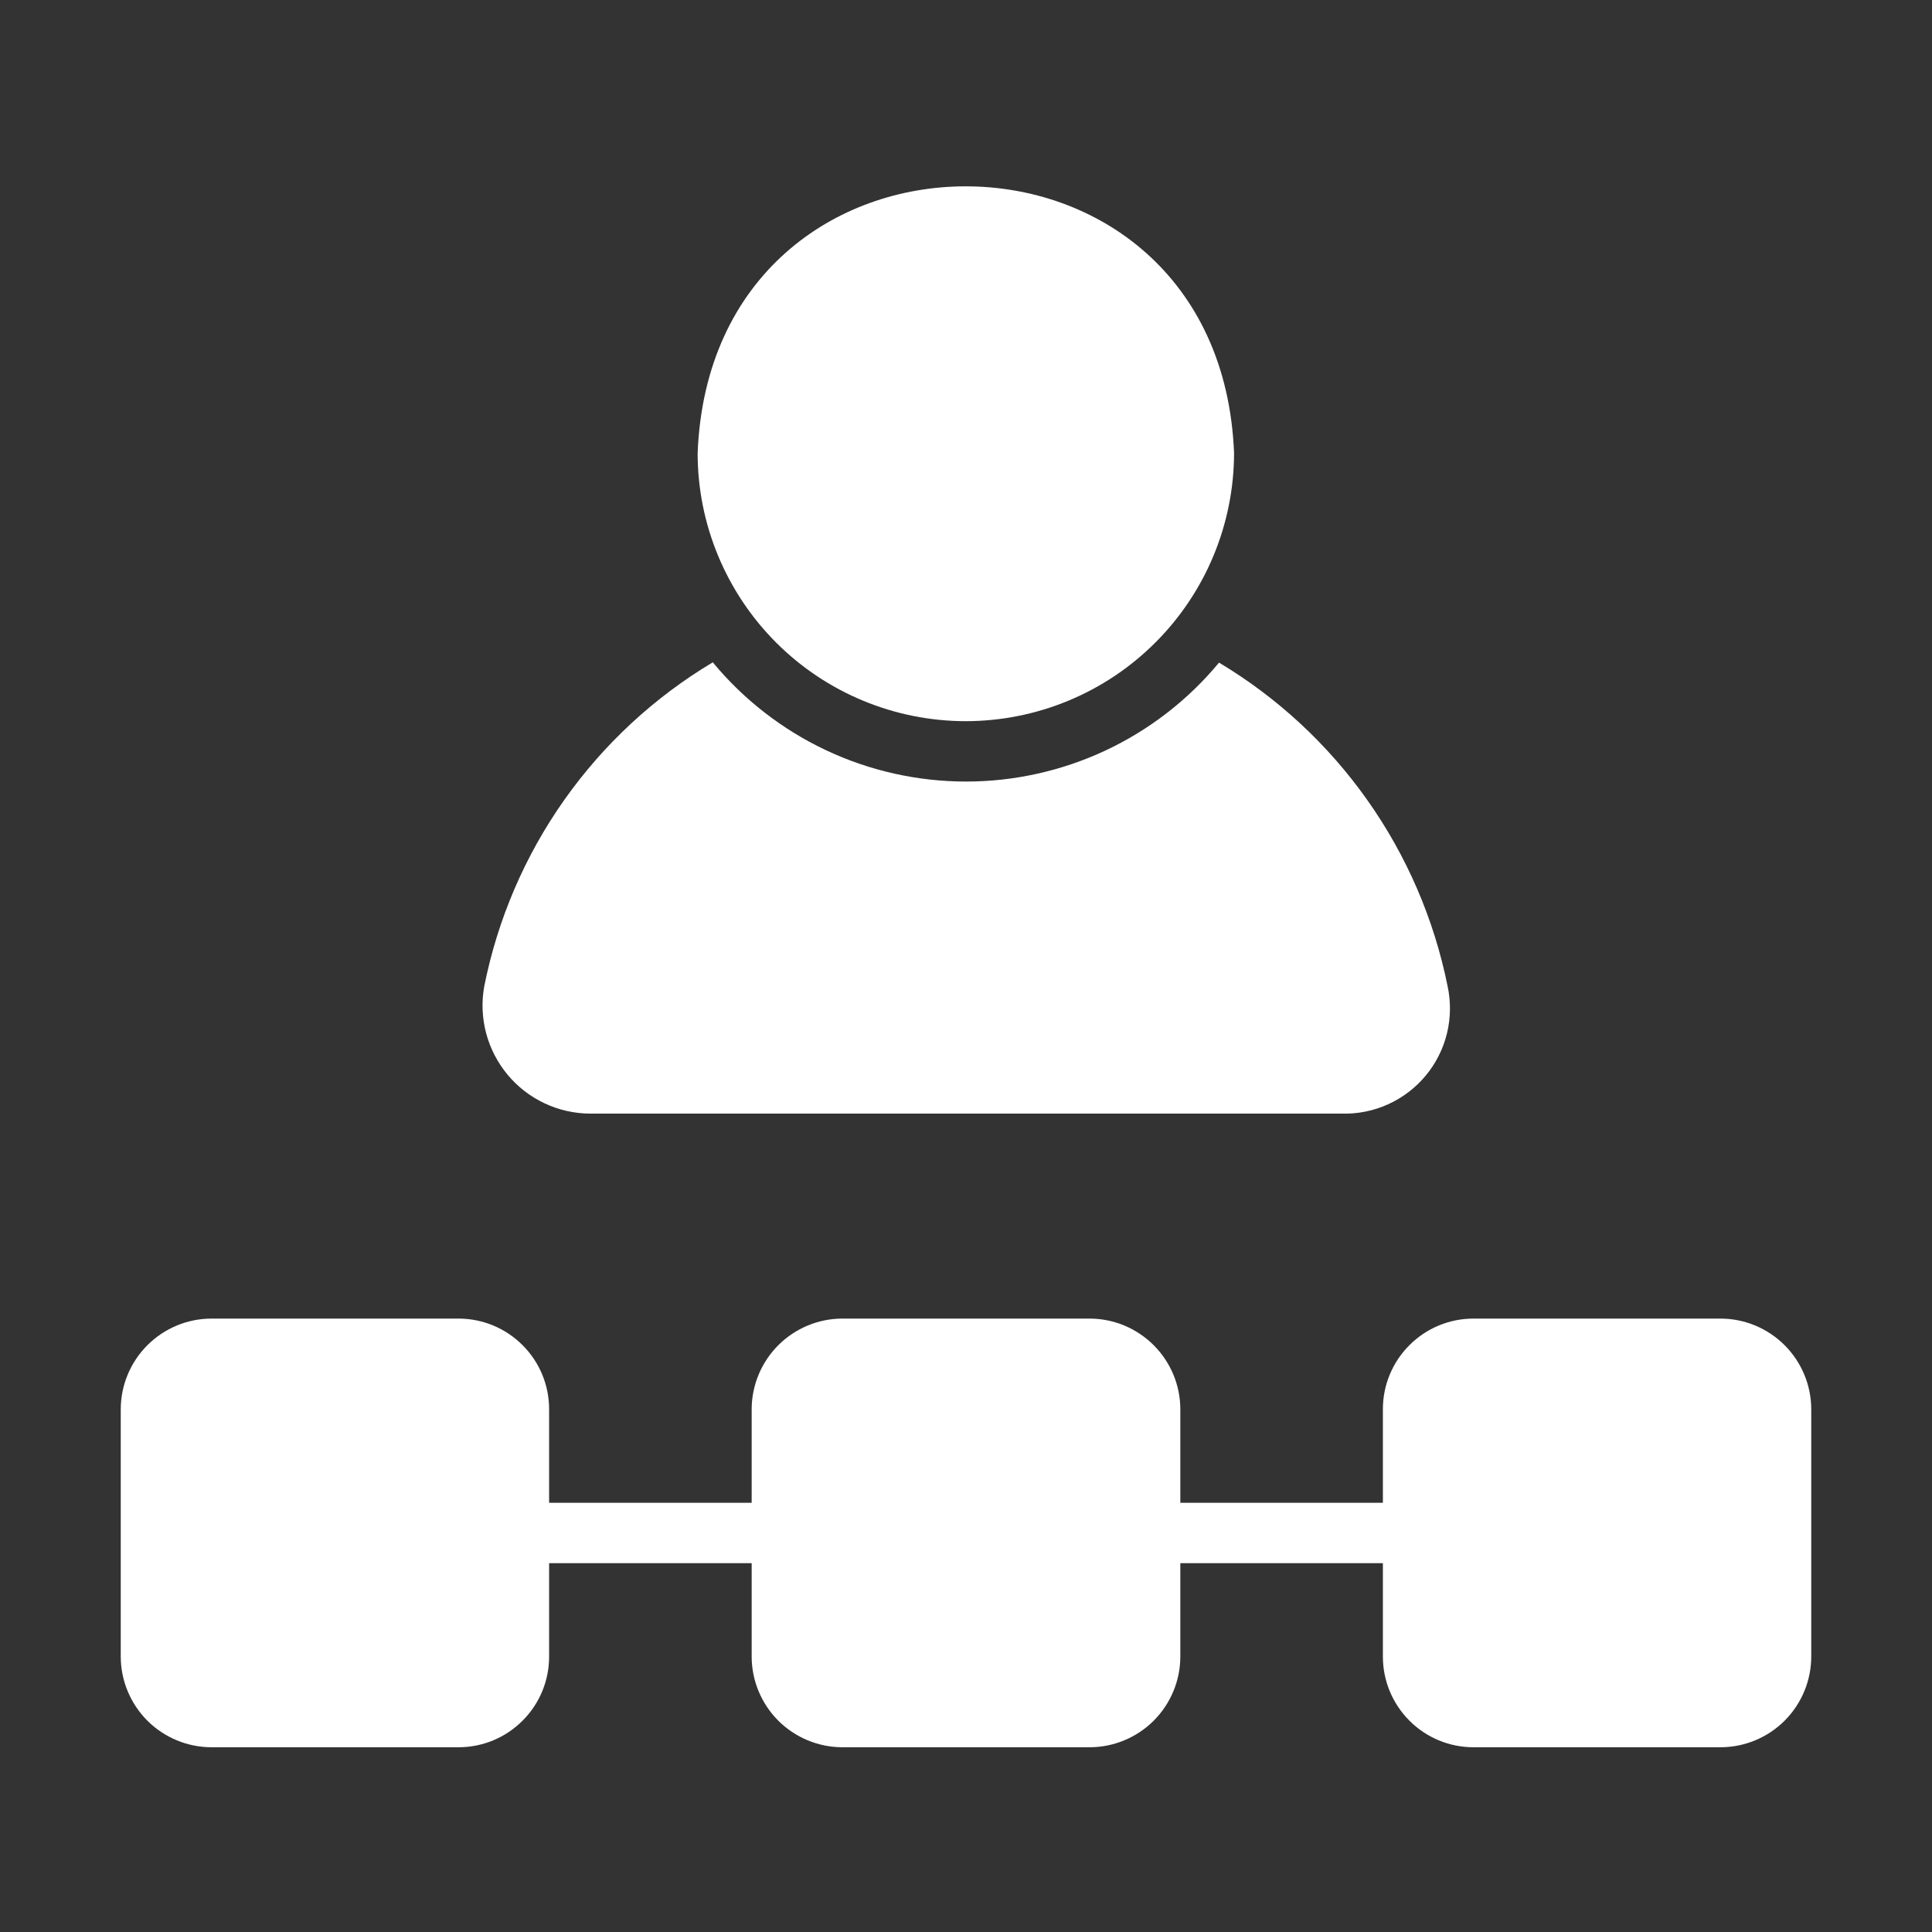
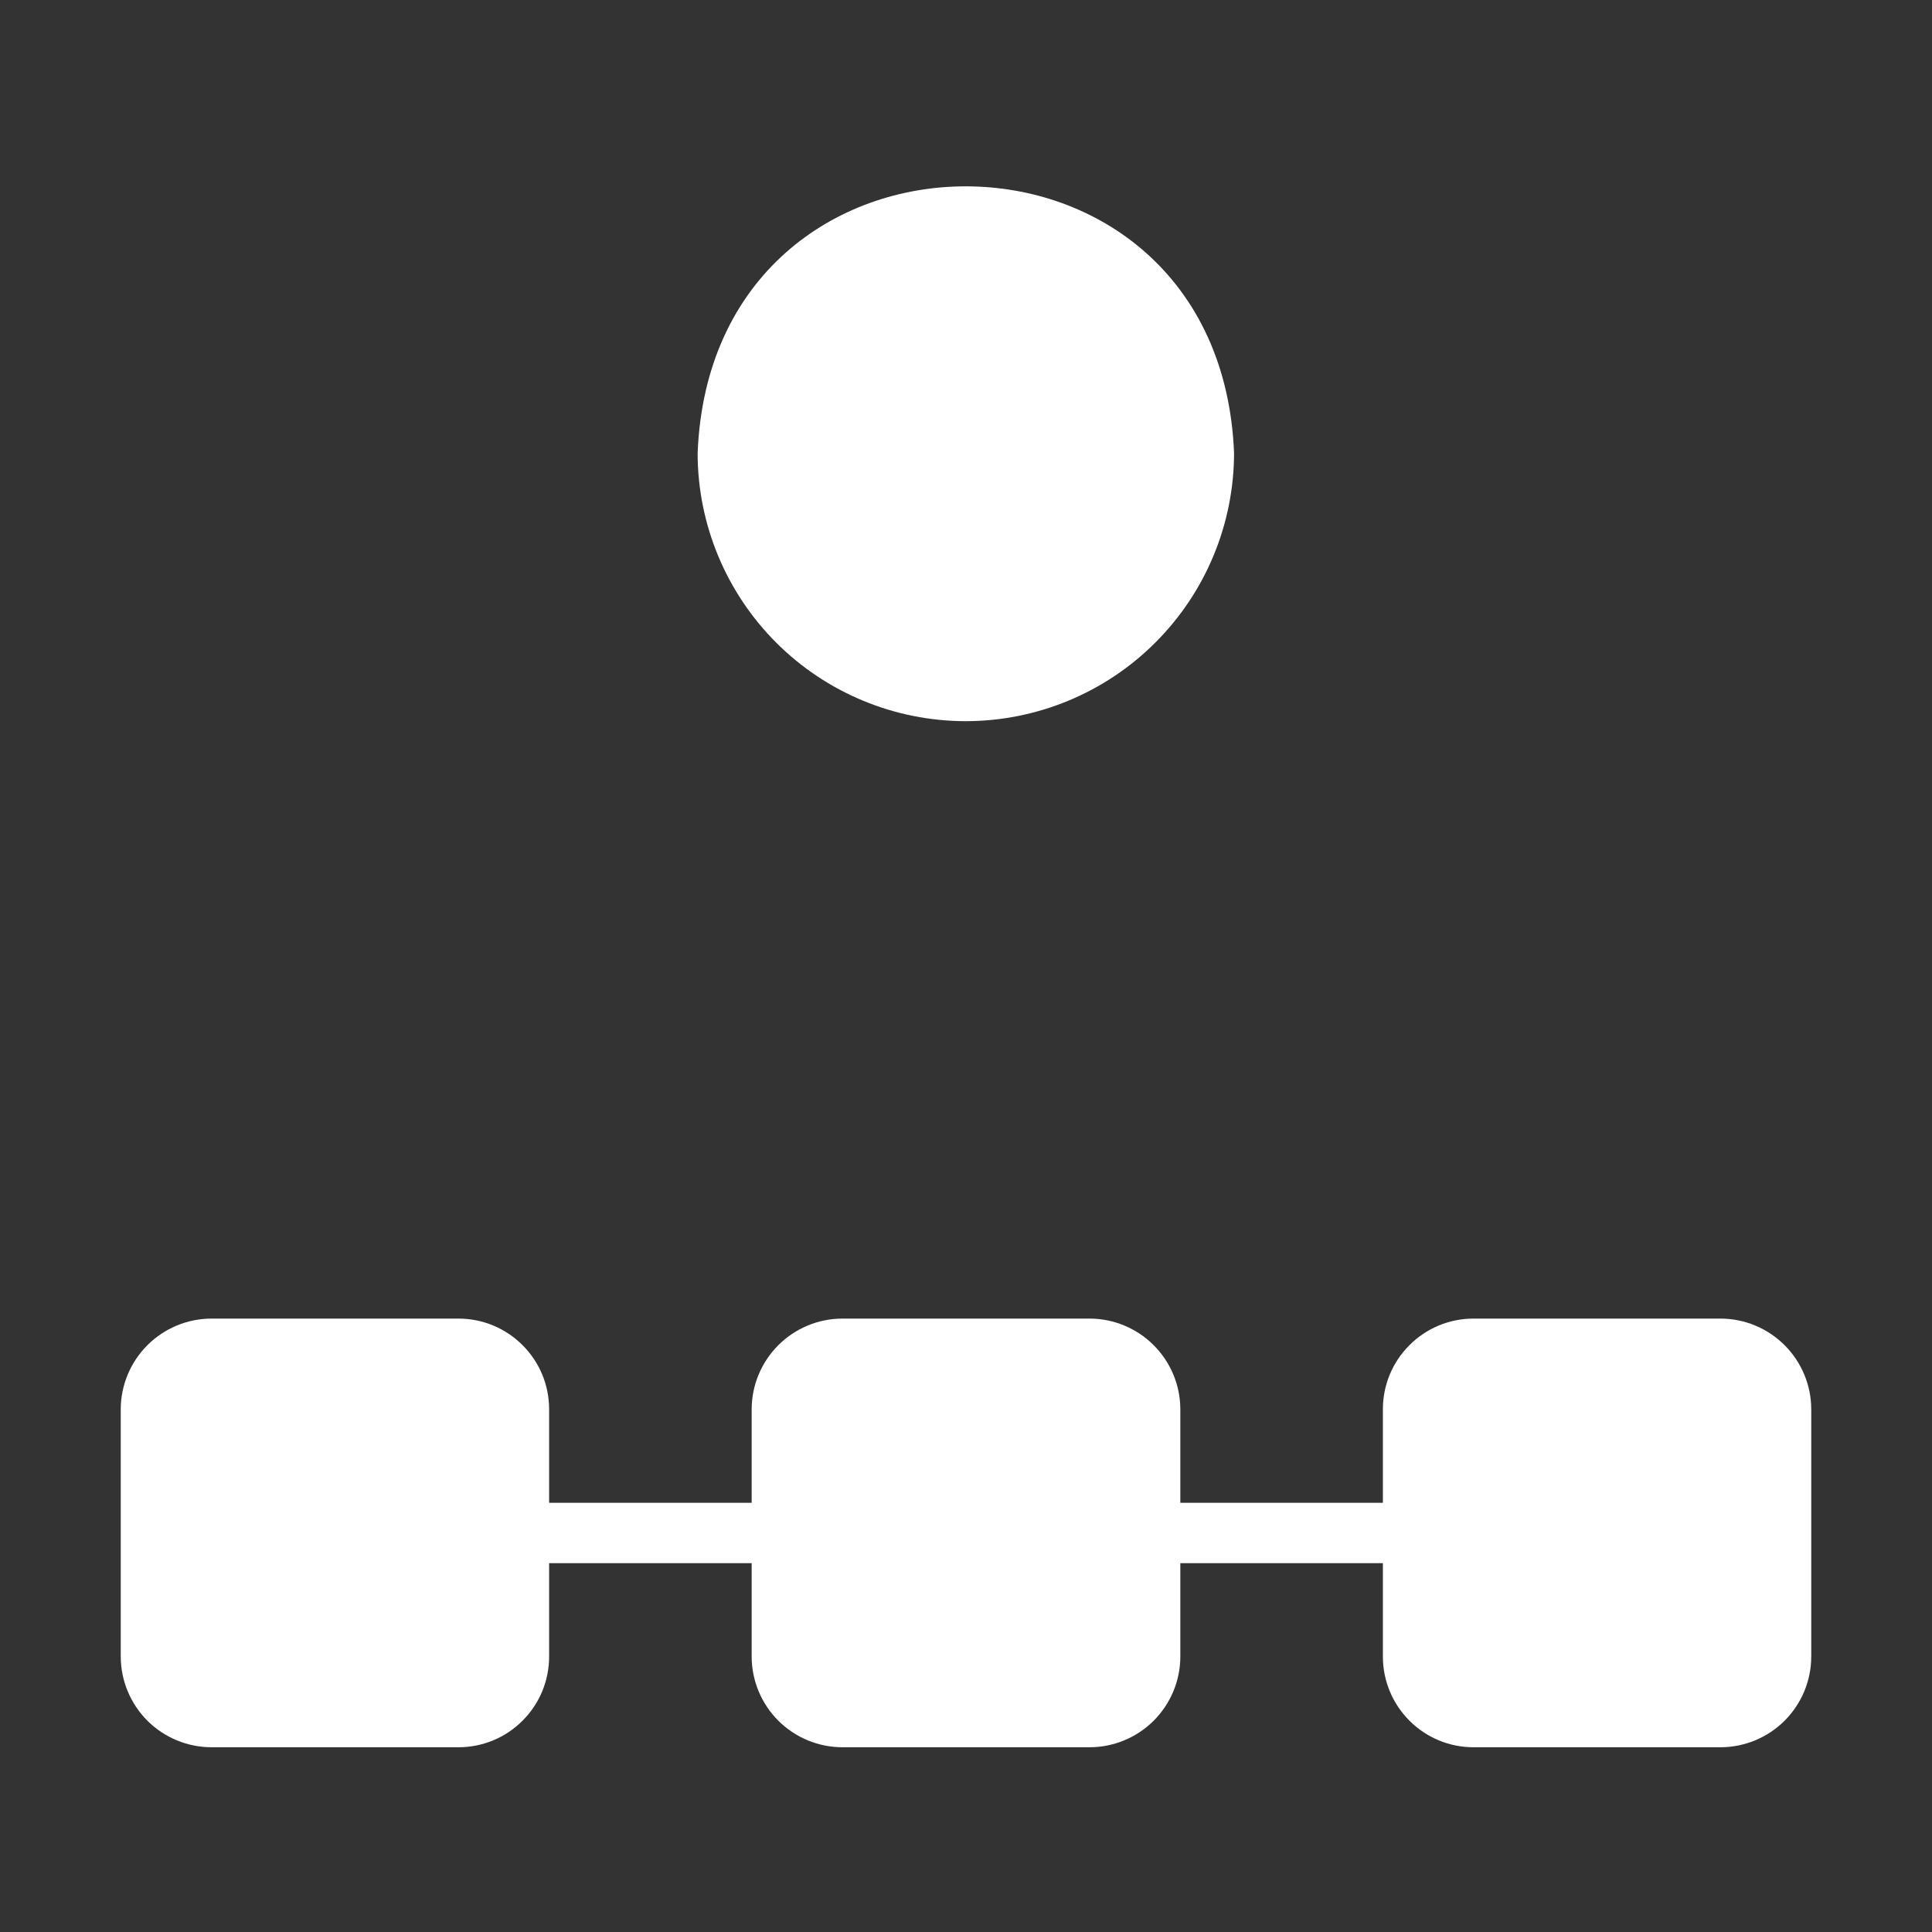
<svg xmlns="http://www.w3.org/2000/svg" width="32" height="32" viewBox="0 0 32 32" fill="none">
  <rect x="0" y="0" width="32" height="32" fill="#333333" stroke="none" />
  <path d="M15.995 11.945C17.172 11.944 18.302 11.477 19.135 10.644C19.969 9.812 20.438 8.683 20.44 7.505C20.205 1.615 11.786 1.612 11.555 7.505C11.555 8.682 12.024 9.811 12.856 10.644C13.688 11.476 14.817 11.944 15.995 11.945Z" fill="white" />
-   <path d="M9.776 18.445H22.221C22.486 18.453 22.749 18.4 22.99 18.291C23.232 18.182 23.445 18.019 23.614 17.816C23.784 17.612 23.904 17.372 23.967 17.114C24.029 16.857 24.032 16.589 23.976 16.33C23.752 15.223 23.3 14.175 22.648 13.253C21.997 12.331 21.16 11.555 20.191 10.975C19.68 11.592 19.039 12.088 18.314 12.429C17.589 12.769 16.798 12.945 15.997 12.945C15.196 12.944 14.405 12.767 13.681 12.426C12.956 12.084 12.316 11.587 11.806 10.97C10.835 11.55 9.997 12.327 9.345 13.251C8.693 14.175 8.242 15.226 8.021 16.335C7.974 16.592 7.985 16.857 8.051 17.11C8.118 17.363 8.239 17.598 8.406 17.799C8.573 18.001 8.783 18.163 9.019 18.274C9.256 18.386 9.514 18.444 9.776 18.445Z" fill="white" />
  <path d="M28.5 21.84H24.405C24.007 21.84 23.626 21.998 23.345 22.28C23.063 22.561 22.905 22.942 22.905 23.34V24.891H19.55V23.34C19.549 22.943 19.39 22.562 19.109 22.281C18.828 22 18.448 21.841 18.05 21.84H13.95C13.553 21.841 13.172 22 12.891 22.281C12.61 22.562 12.451 22.943 12.45 23.34V24.891H9.095V23.34C9.095 22.942 8.937 22.561 8.655 22.28C8.374 21.998 7.993 21.84 7.595 21.84H3.5C3.103 21.841 2.722 22 2.441 22.281C2.16 22.562 2.001 22.943 2 23.34V27.44C2.001 27.838 2.16 28.218 2.441 28.5C2.722 28.78 3.103 28.939 3.5 28.94H7.595C7.993 28.94 8.374 28.782 8.655 28.5C8.937 28.219 9.095 27.838 9.095 27.44V25.891H12.45V27.44C12.451 27.838 12.61 28.218 12.891 28.5C13.172 28.78 13.553 28.939 13.95 28.94H18.05C18.448 28.939 18.828 28.78 19.109 28.5C19.39 28.218 19.549 27.838 19.55 27.44V25.891H22.905V27.44C22.905 27.838 23.064 28.219 23.345 28.5C23.626 28.782 24.007 28.94 24.405 28.94H28.5C28.898 28.939 29.278 28.78 29.559 28.5C29.84 28.218 29.999 27.838 30 27.44V23.34C29.999 22.943 29.84 22.562 29.559 22.281C29.278 22 28.898 21.841 28.5 21.84Z" fill="white" />
</svg>